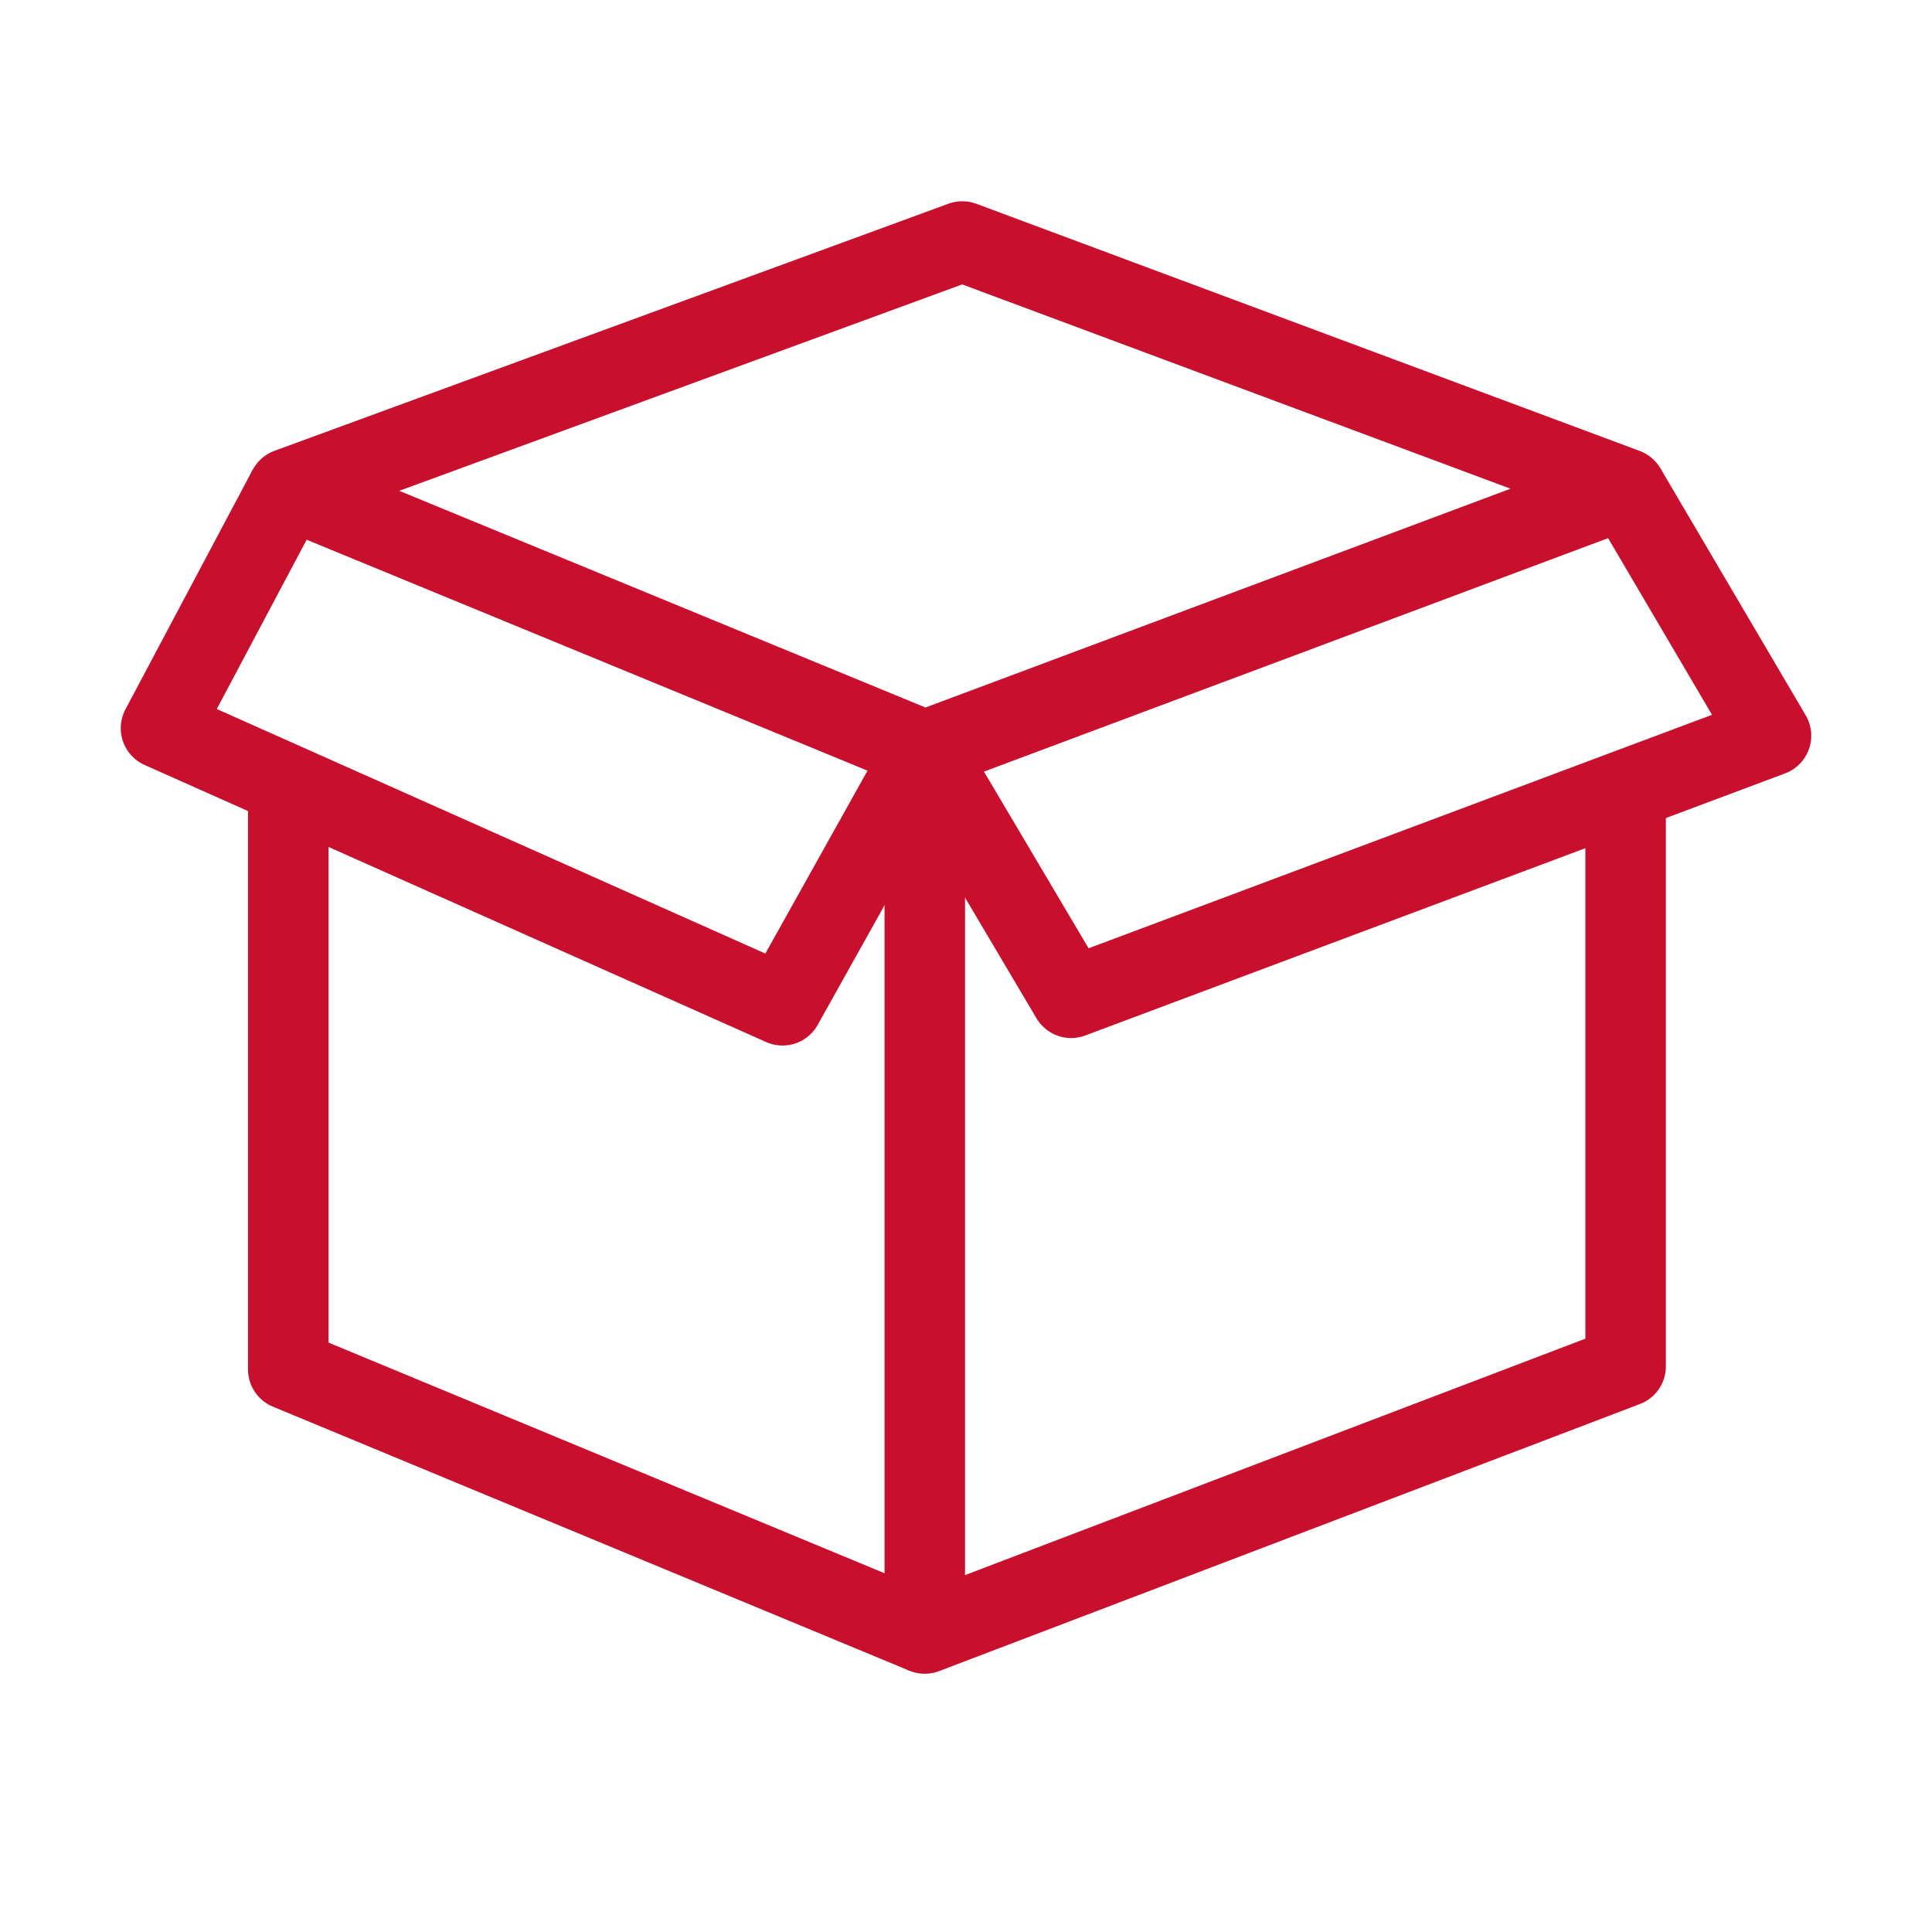
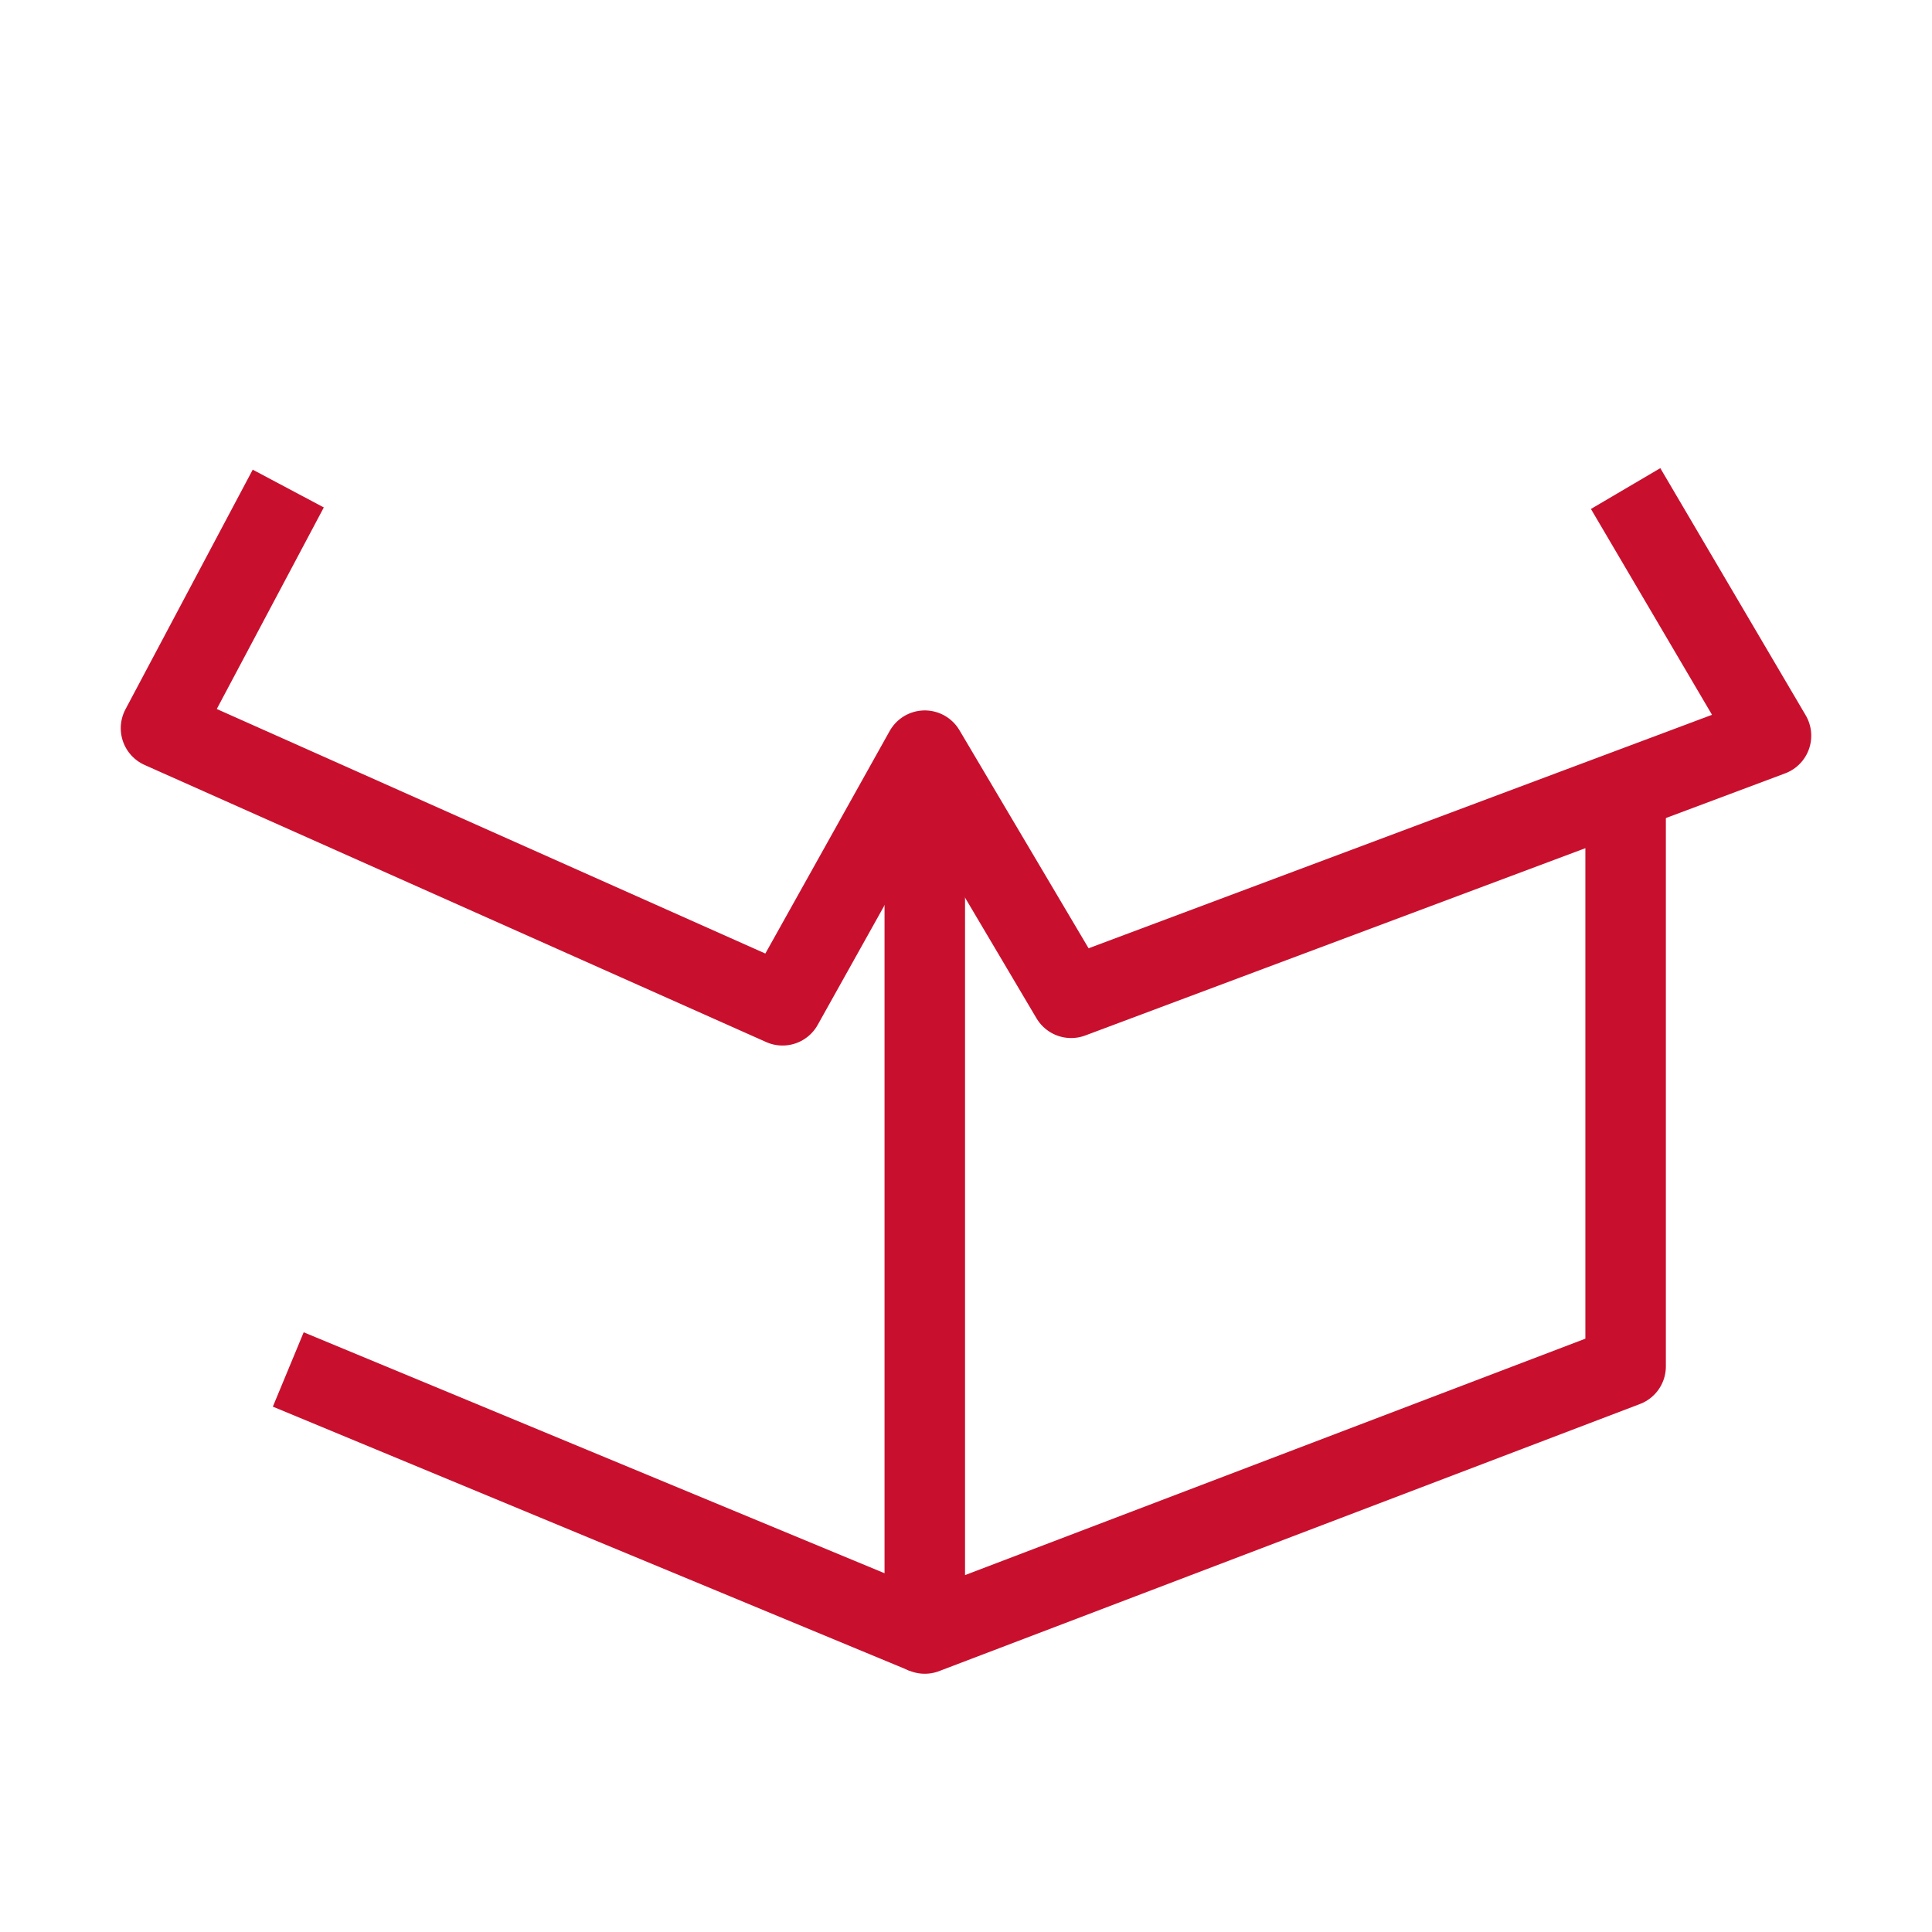
<svg xmlns="http://www.w3.org/2000/svg" width="24" height="24" viewBox="0 0 24 24" fill="none">
-   <path d="M3.581 6.07L11.954 3L20.194 6.07L11.488 9.326L3.581 6.07Z" stroke="#C8102E" stroke-miterlimit="10" stroke-linejoin="round" />
  <path d="M3.581 6.069L2 9.046L9.721 12.488L11.488 9.325L13.306 12.395L22 9.139L20.194 6.069" stroke="#C8102E" stroke-miterlimit="10" stroke-linejoin="round" />
  <path d="M11.488 9.325V20.292L20.194 16.974V9.815" stroke="#C8102E" stroke-miterlimit="10" stroke-linejoin="round" />
-   <path d="M11.488 20.292L3.581 17.012V9.752" stroke="#C8102E" stroke-miterlimit="10" stroke-linejoin="round" />
+   <path d="M11.488 20.292L3.581 17.012" stroke="#C8102E" stroke-miterlimit="10" stroke-linejoin="round" />
</svg>